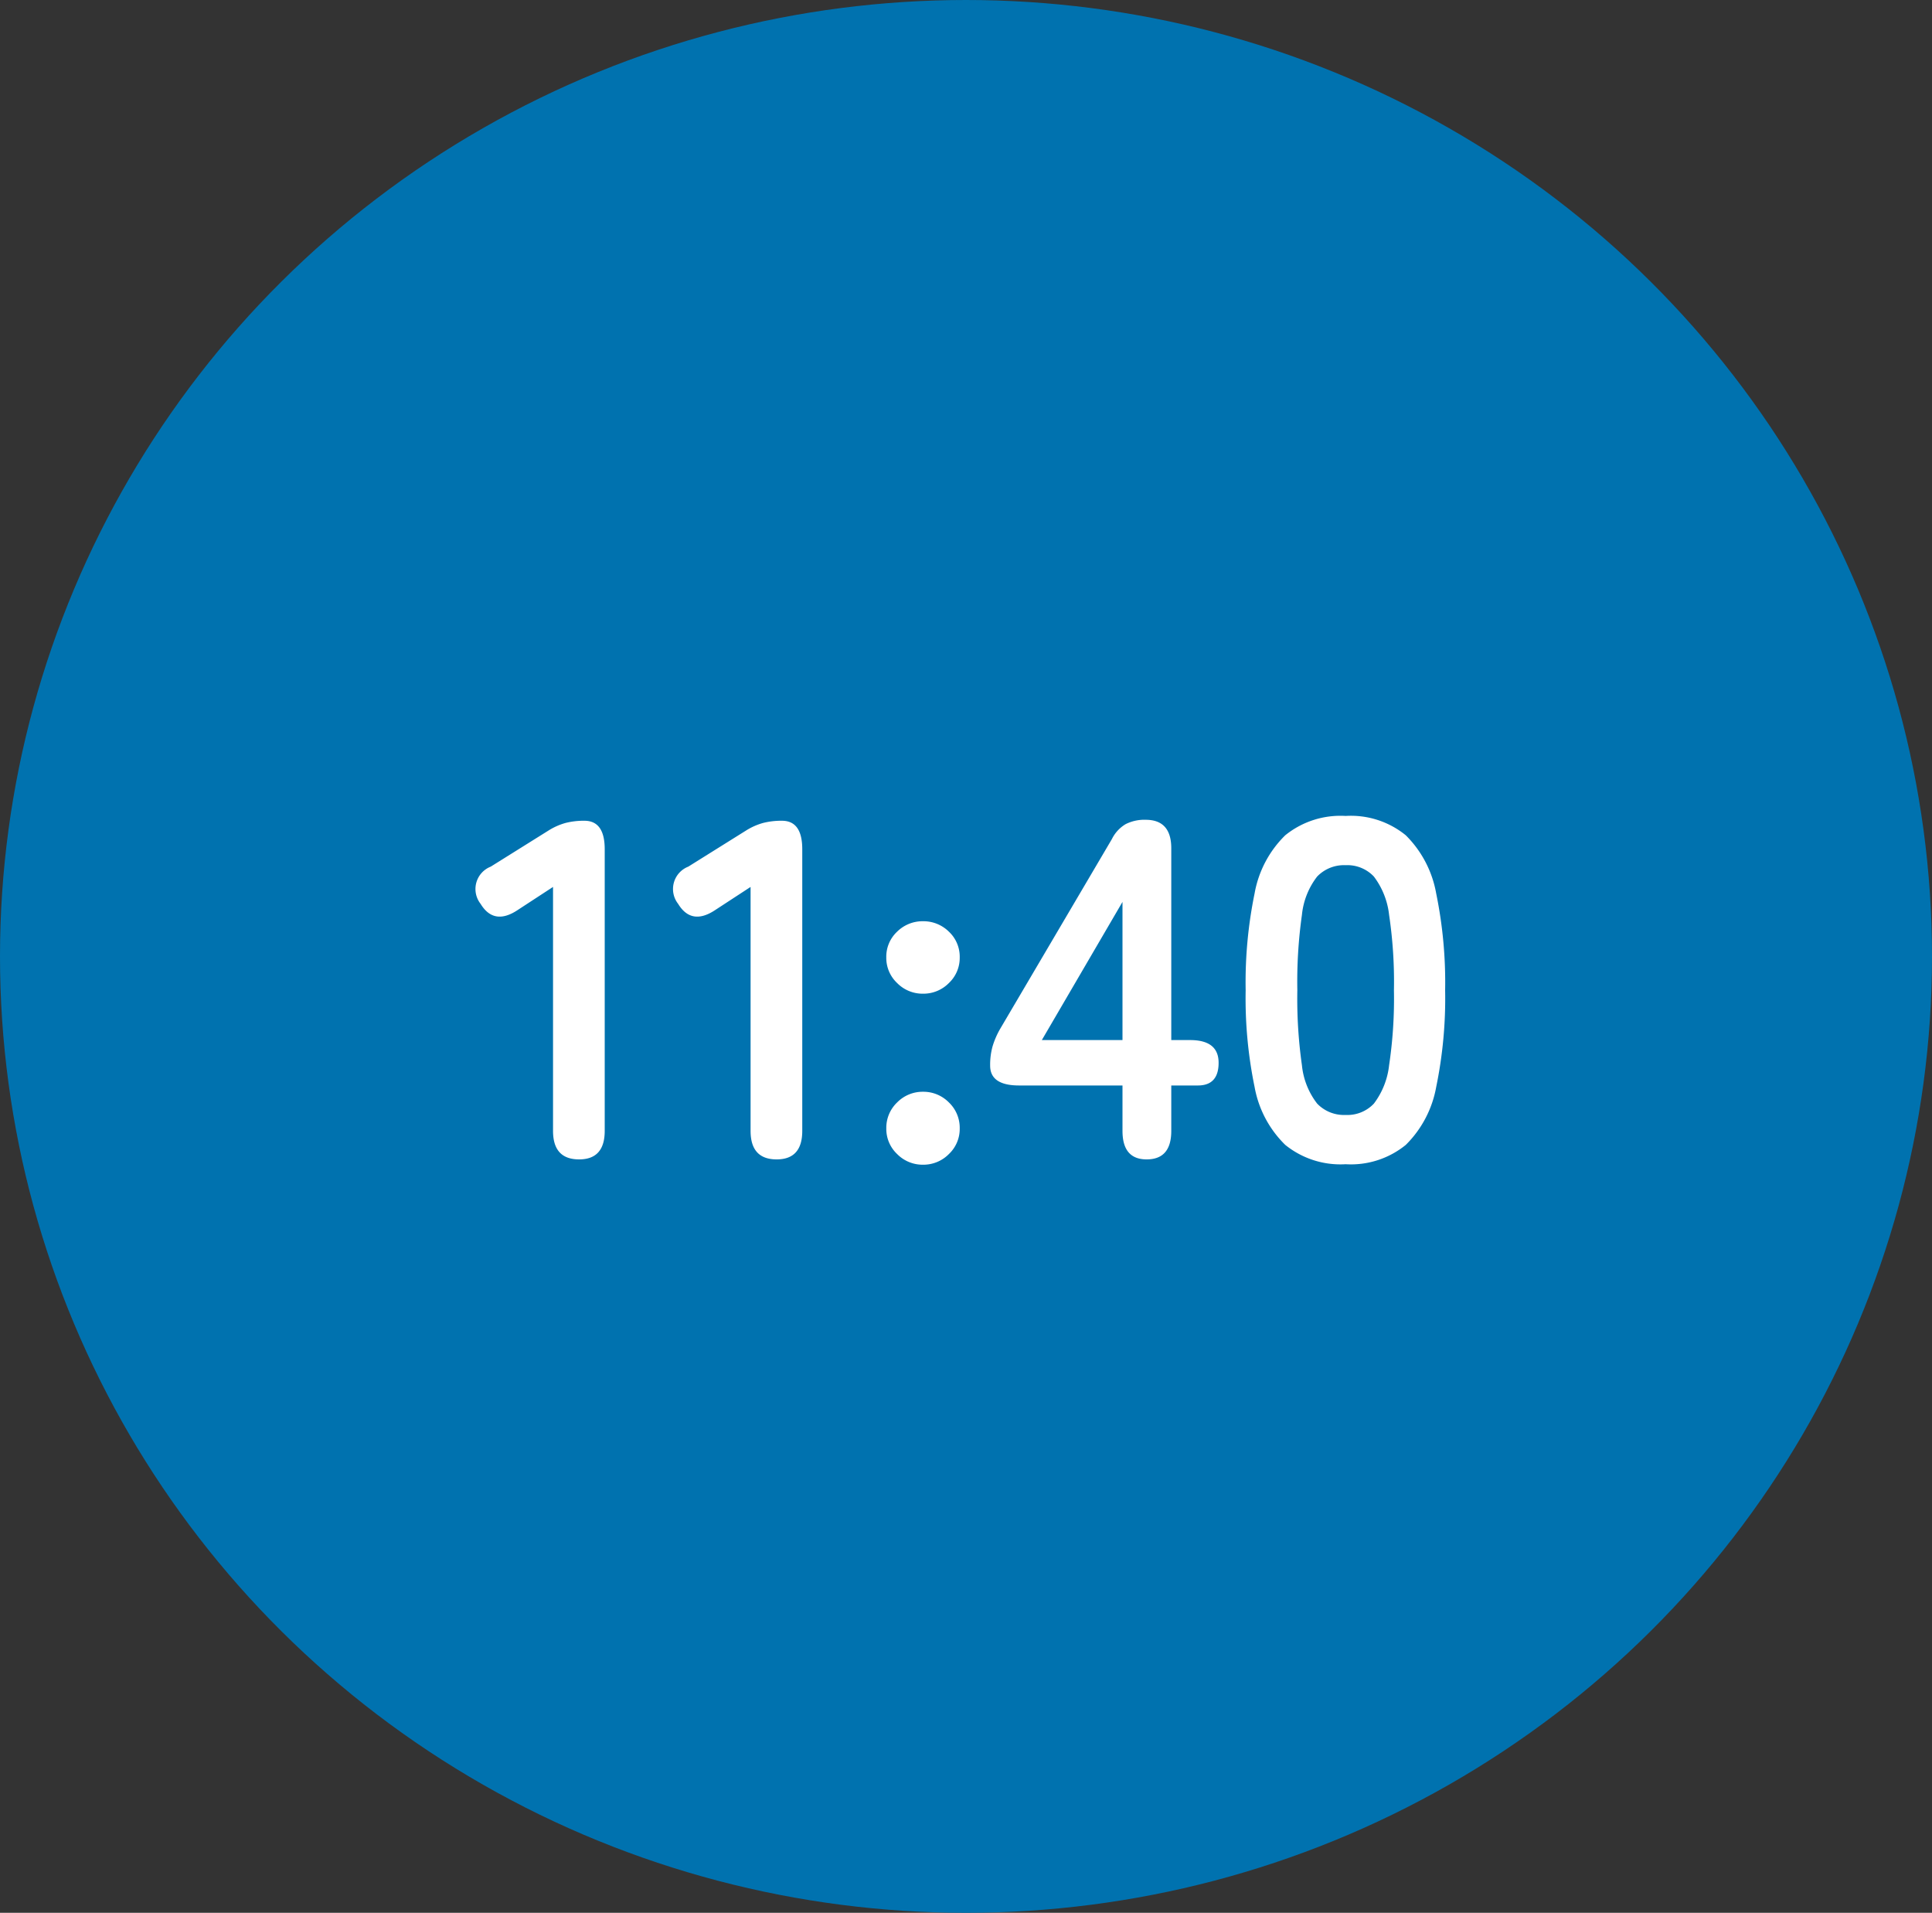
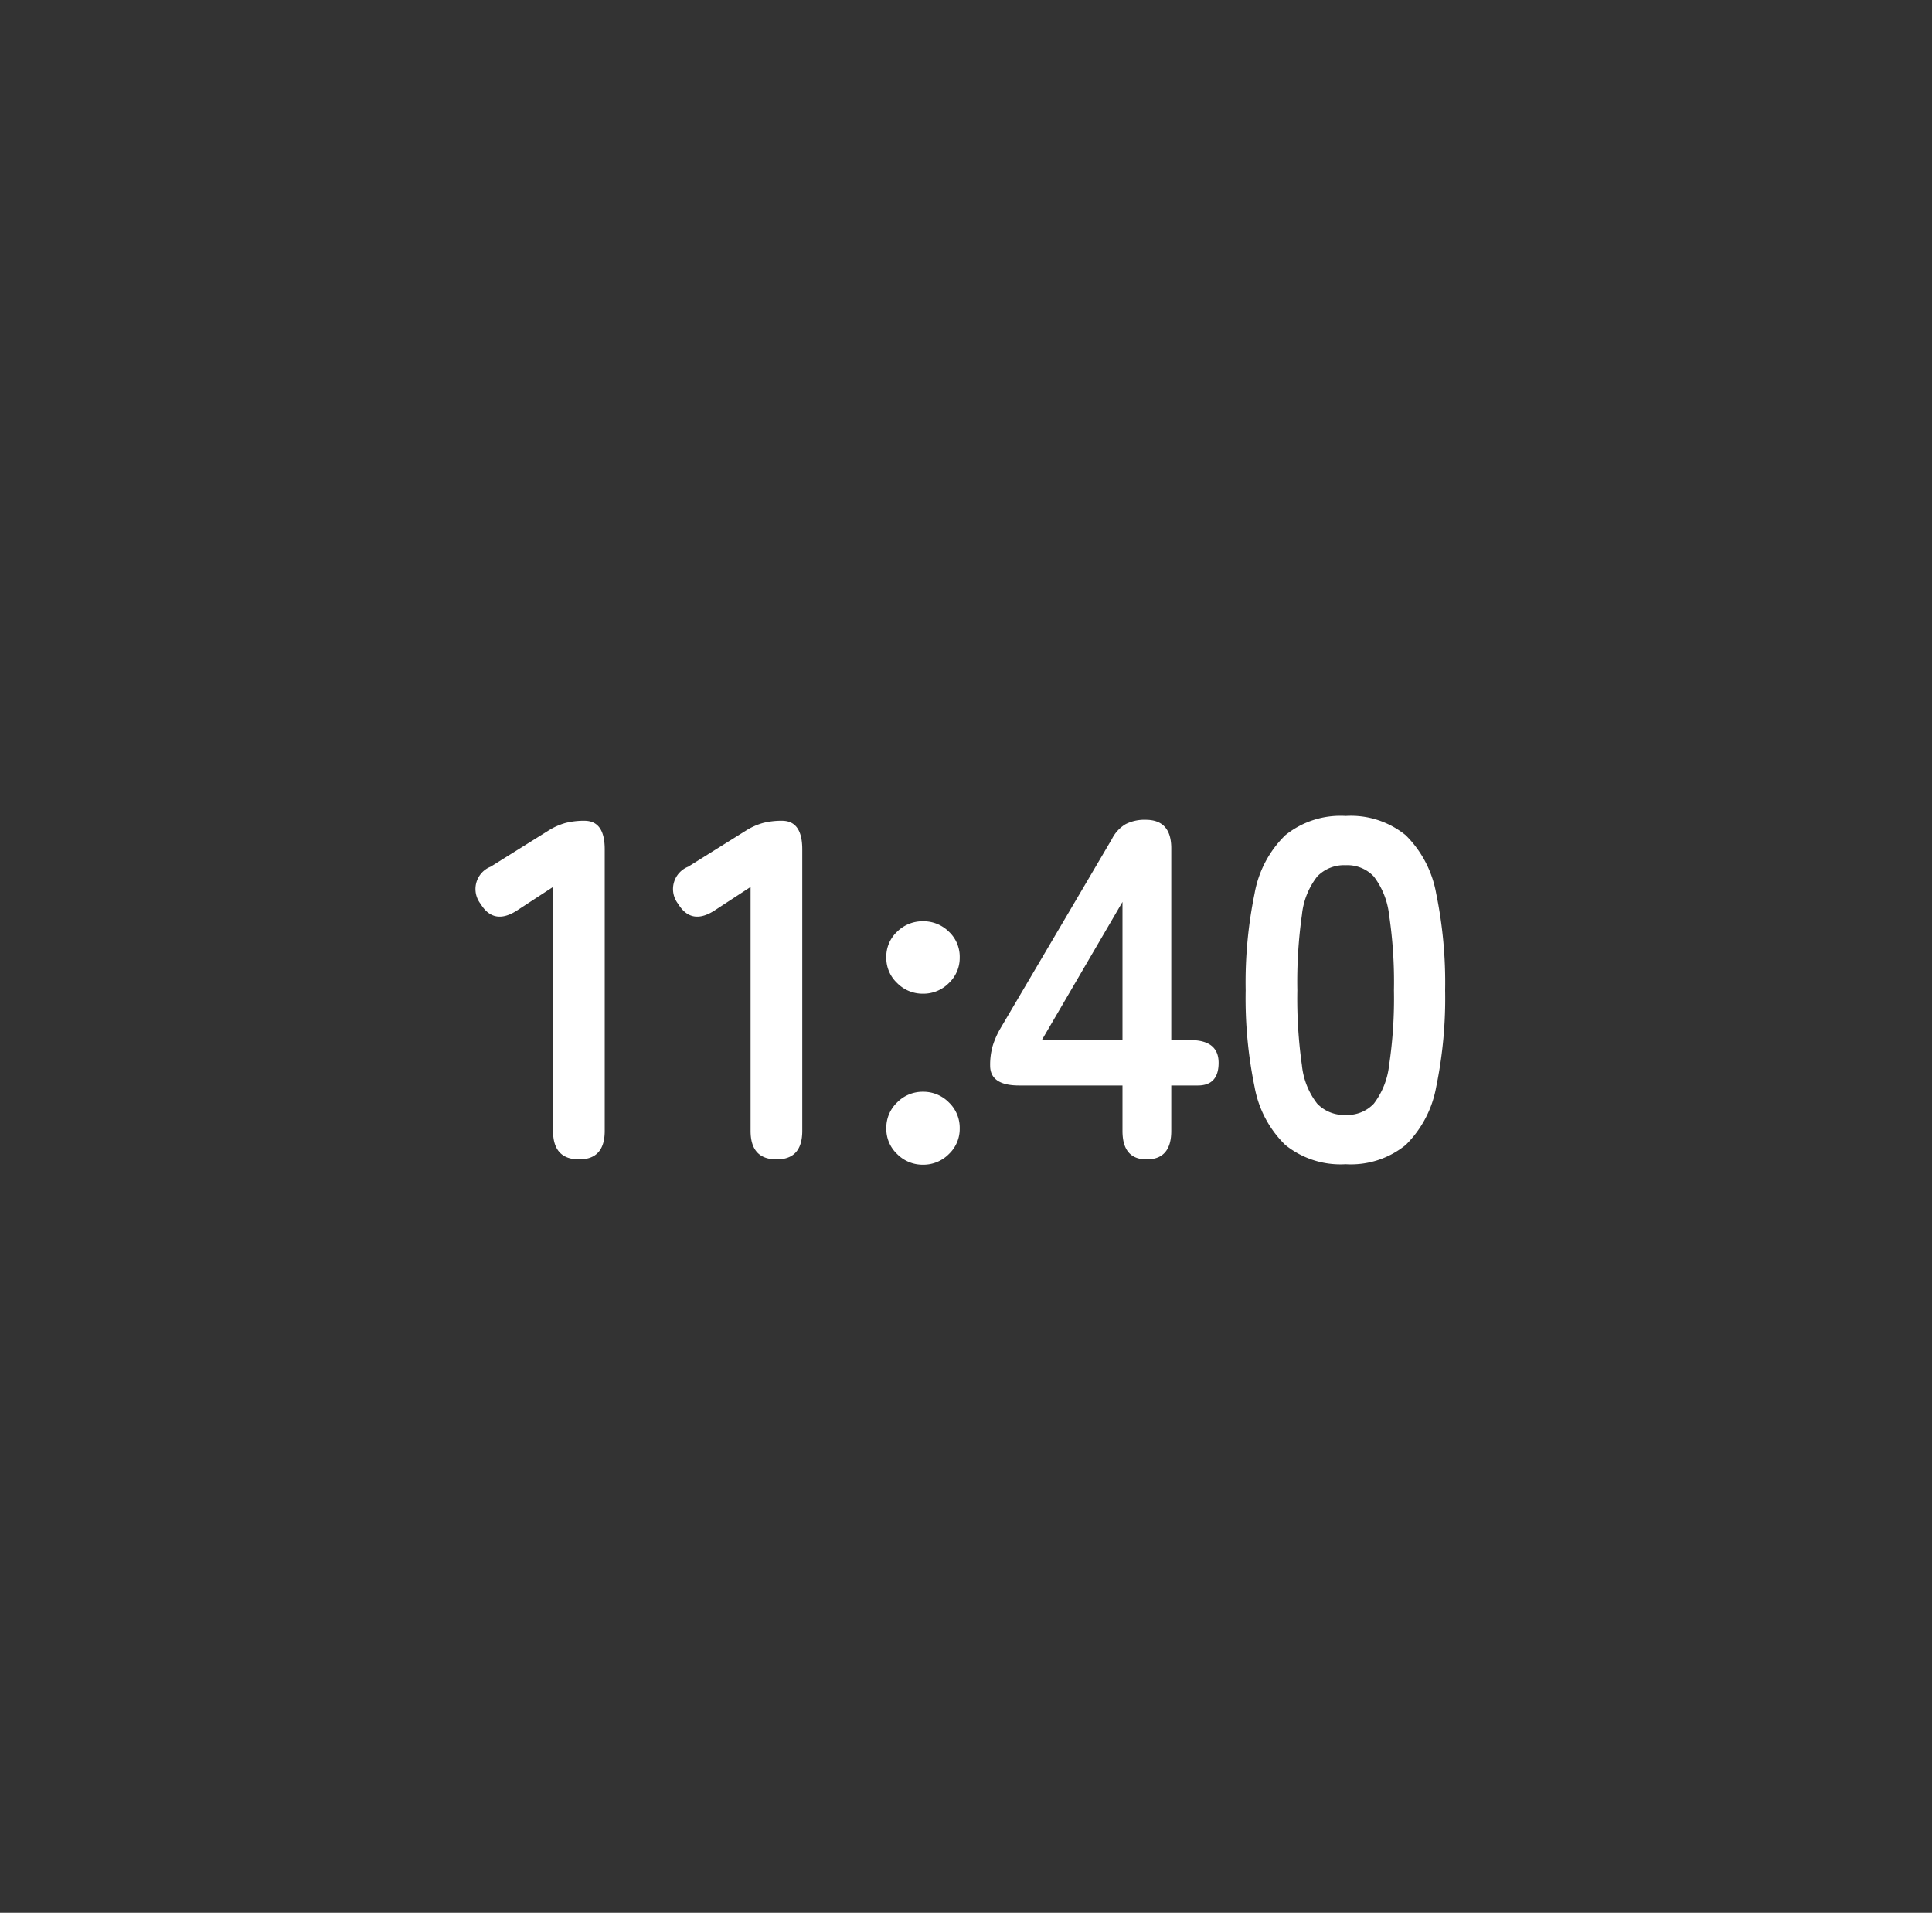
<svg xmlns="http://www.w3.org/2000/svg" width="100" height="98.99" viewBox="0 0 100 98.99">
  <rect x="0" y="0" width="100" height="98.99" fill="#333333" stroke="none" />
  <g id="グループ_708" data-name="グループ 708" transform="translate(-591 -1053)">
-     <ellipse id="楕円形_11" data-name="楕円形 11" cx="50" cy="49.495" rx="50" ry="49.495" transform="translate(591 1053)" fill="#0072af" />
-     <path id="パス_9749" data-name="パス 9749" d="M-20.025,0q-1.35,0-1.35-1.475V-14.1l-1.8,1.175q-1.25.85-1.95-.3A1.243,1.243,0,0,1-24.6-15.15l3-1.875a3.317,3.317,0,0,1,.875-.387,3.824,3.824,0,0,1,.975-.113q1.05,0,1.05,1.475V-1.475Q-18.7,0-20.025,0ZM-9.8,0q-1.35,0-1.35-1.475V-14.1l-1.8,1.175q-1.25.85-1.95-.3a1.243,1.243,0,0,1,.525-1.925l3-1.875a3.317,3.317,0,0,1,.875-.387,3.824,3.824,0,0,1,.975-.113q1.05,0,1.05,1.475V-1.475Q-8.475,0-9.8,0Zm7.575.275a1.848,1.848,0,0,1-1.338-.55A1.786,1.786,0,0,1-4.125-1.6a1.815,1.815,0,0,1,.563-1.35A1.848,1.848,0,0,1-2.225-3.5a1.848,1.848,0,0,1,1.337.55A1.815,1.815,0,0,1-.325-1.6,1.786,1.786,0,0,1-.887-.275,1.848,1.848,0,0,1-2.225.275Zm0-8.85a1.848,1.848,0,0,1-1.338-.55,1.786,1.786,0,0,1-.563-1.325,1.775,1.775,0,0,1,.563-1.337,1.87,1.87,0,0,1,1.338-.538,1.87,1.87,0,0,1,1.337.538A1.775,1.775,0,0,1-.325-10.45,1.786,1.786,0,0,1-.887-9.125,1.848,1.848,0,0,1-2.225-8.575ZM9.35,0Q8.1,0,8.1-1.475v-2.35H2.75q-1.5,0-1.5-1.025a3.563,3.563,0,0,1,.125-1,4.321,4.321,0,0,1,.375-.875l5.8-9.85a1.858,1.858,0,0,1,.713-.775A2.148,2.148,0,0,1,9.3-17.575q1.325,0,1.325,1.475v9.925H11.6q1.475,0,1.475,1.175T12-3.825H10.625v2.35Q10.625,0,9.35,0ZM3.925-6.175H8.1v-7.15ZM19.65.25a4.541,4.541,0,0,1-3.125-1,5.563,5.563,0,0,1-1.588-3,22.677,22.677,0,0,1-.462-5,22.852,22.852,0,0,1,.462-5.012,5.573,5.573,0,0,1,1.588-3.012,4.541,4.541,0,0,1,3.125-1,4.493,4.493,0,0,1,3.112,1,5.618,5.618,0,0,1,1.575,3.012A22.852,22.852,0,0,1,24.8-8.75a22.677,22.677,0,0,1-.462,5,5.609,5.609,0,0,1-1.575,3A4.493,4.493,0,0,1,19.65.25Zm0-2.55a1.884,1.884,0,0,0,1.462-.587A4.014,4.014,0,0,0,21.9-4.875a23.26,23.26,0,0,0,.25-3.875,23.458,23.458,0,0,0-.25-3.9,4.014,4.014,0,0,0-.788-1.987,1.884,1.884,0,0,0-1.462-.588,1.924,1.924,0,0,0-1.475.588,3.864,3.864,0,0,0-.788,1.987,24.672,24.672,0,0,0-.237,3.9,24.463,24.463,0,0,0,.237,3.875,3.864,3.864,0,0,0,.788,1.987A1.924,1.924,0,0,0,19.65-2.3Z" transform="translate(641 1113)" fill="#fff" />
+     <path id="パス_9749" data-name="パス 9749" d="M-20.025,0q-1.35,0-1.35-1.475V-14.1l-1.8,1.175q-1.25.85-1.95-.3A1.243,1.243,0,0,1-24.6-15.15l3-1.875a3.317,3.317,0,0,1,.875-.387,3.824,3.824,0,0,1,.975-.113q1.05,0,1.05,1.475V-1.475Q-18.7,0-20.025,0ZM-9.8,0q-1.35,0-1.35-1.475V-14.1l-1.8,1.175q-1.25.85-1.95-.3a1.243,1.243,0,0,1,.525-1.925l3-1.875a3.317,3.317,0,0,1,.875-.387,3.824,3.824,0,0,1,.975-.113q1.05,0,1.05,1.475V-1.475Q-8.475,0-9.8,0Zm7.575.275a1.848,1.848,0,0,1-1.338-.55A1.786,1.786,0,0,1-4.125-1.6a1.815,1.815,0,0,1,.563-1.35A1.848,1.848,0,0,1-2.225-3.5a1.848,1.848,0,0,1,1.337.55A1.815,1.815,0,0,1-.325-1.6,1.786,1.786,0,0,1-.887-.275,1.848,1.848,0,0,1-2.225.275Zm0-8.85a1.848,1.848,0,0,1-1.338-.55,1.786,1.786,0,0,1-.563-1.325,1.775,1.775,0,0,1,.563-1.337,1.87,1.87,0,0,1,1.338-.538,1.87,1.87,0,0,1,1.337.538A1.775,1.775,0,0,1-.325-10.45,1.786,1.786,0,0,1-.887-9.125,1.848,1.848,0,0,1-2.225-8.575ZM9.35,0Q8.1,0,8.1-1.475v-2.35H2.75q-1.5,0-1.5-1.025a3.563,3.563,0,0,1,.125-1,4.321,4.321,0,0,1,.375-.875l5.8-9.85a1.858,1.858,0,0,1,.713-.775A2.148,2.148,0,0,1,9.3-17.575q1.325,0,1.325,1.475v9.925H11.6q1.475,0,1.475,1.175T12-3.825H10.625v2.35Q10.625,0,9.35,0ZM3.925-6.175H8.1v-7.15ZM19.65.25a4.541,4.541,0,0,1-3.125-1,5.563,5.563,0,0,1-1.588-3,22.677,22.677,0,0,1-.462-5,22.852,22.852,0,0,1,.462-5.012,5.573,5.573,0,0,1,1.588-3.012,4.541,4.541,0,0,1,3.125-1,4.493,4.493,0,0,1,3.112,1,5.618,5.618,0,0,1,1.575,3.012A22.852,22.852,0,0,1,24.8-8.75a22.677,22.677,0,0,1-.462,5,5.609,5.609,0,0,1-1.575,3A4.493,4.493,0,0,1,19.65.25Zm0-2.55a1.884,1.884,0,0,0,1.462-.587A4.014,4.014,0,0,0,21.9-4.875a23.26,23.26,0,0,0,.25-3.875,23.458,23.458,0,0,0-.25-3.9,4.014,4.014,0,0,0-.788-1.987,1.884,1.884,0,0,0-1.462-.588,1.924,1.924,0,0,0-1.475.588,3.864,3.864,0,0,0-.788,1.987,24.672,24.672,0,0,0-.237,3.9,24.463,24.463,0,0,0,.237,3.875,3.864,3.864,0,0,0,.788,1.987A1.924,1.924,0,0,0,19.65-2.3" transform="translate(641 1113)" fill="#fff" />
  </g>
</svg>